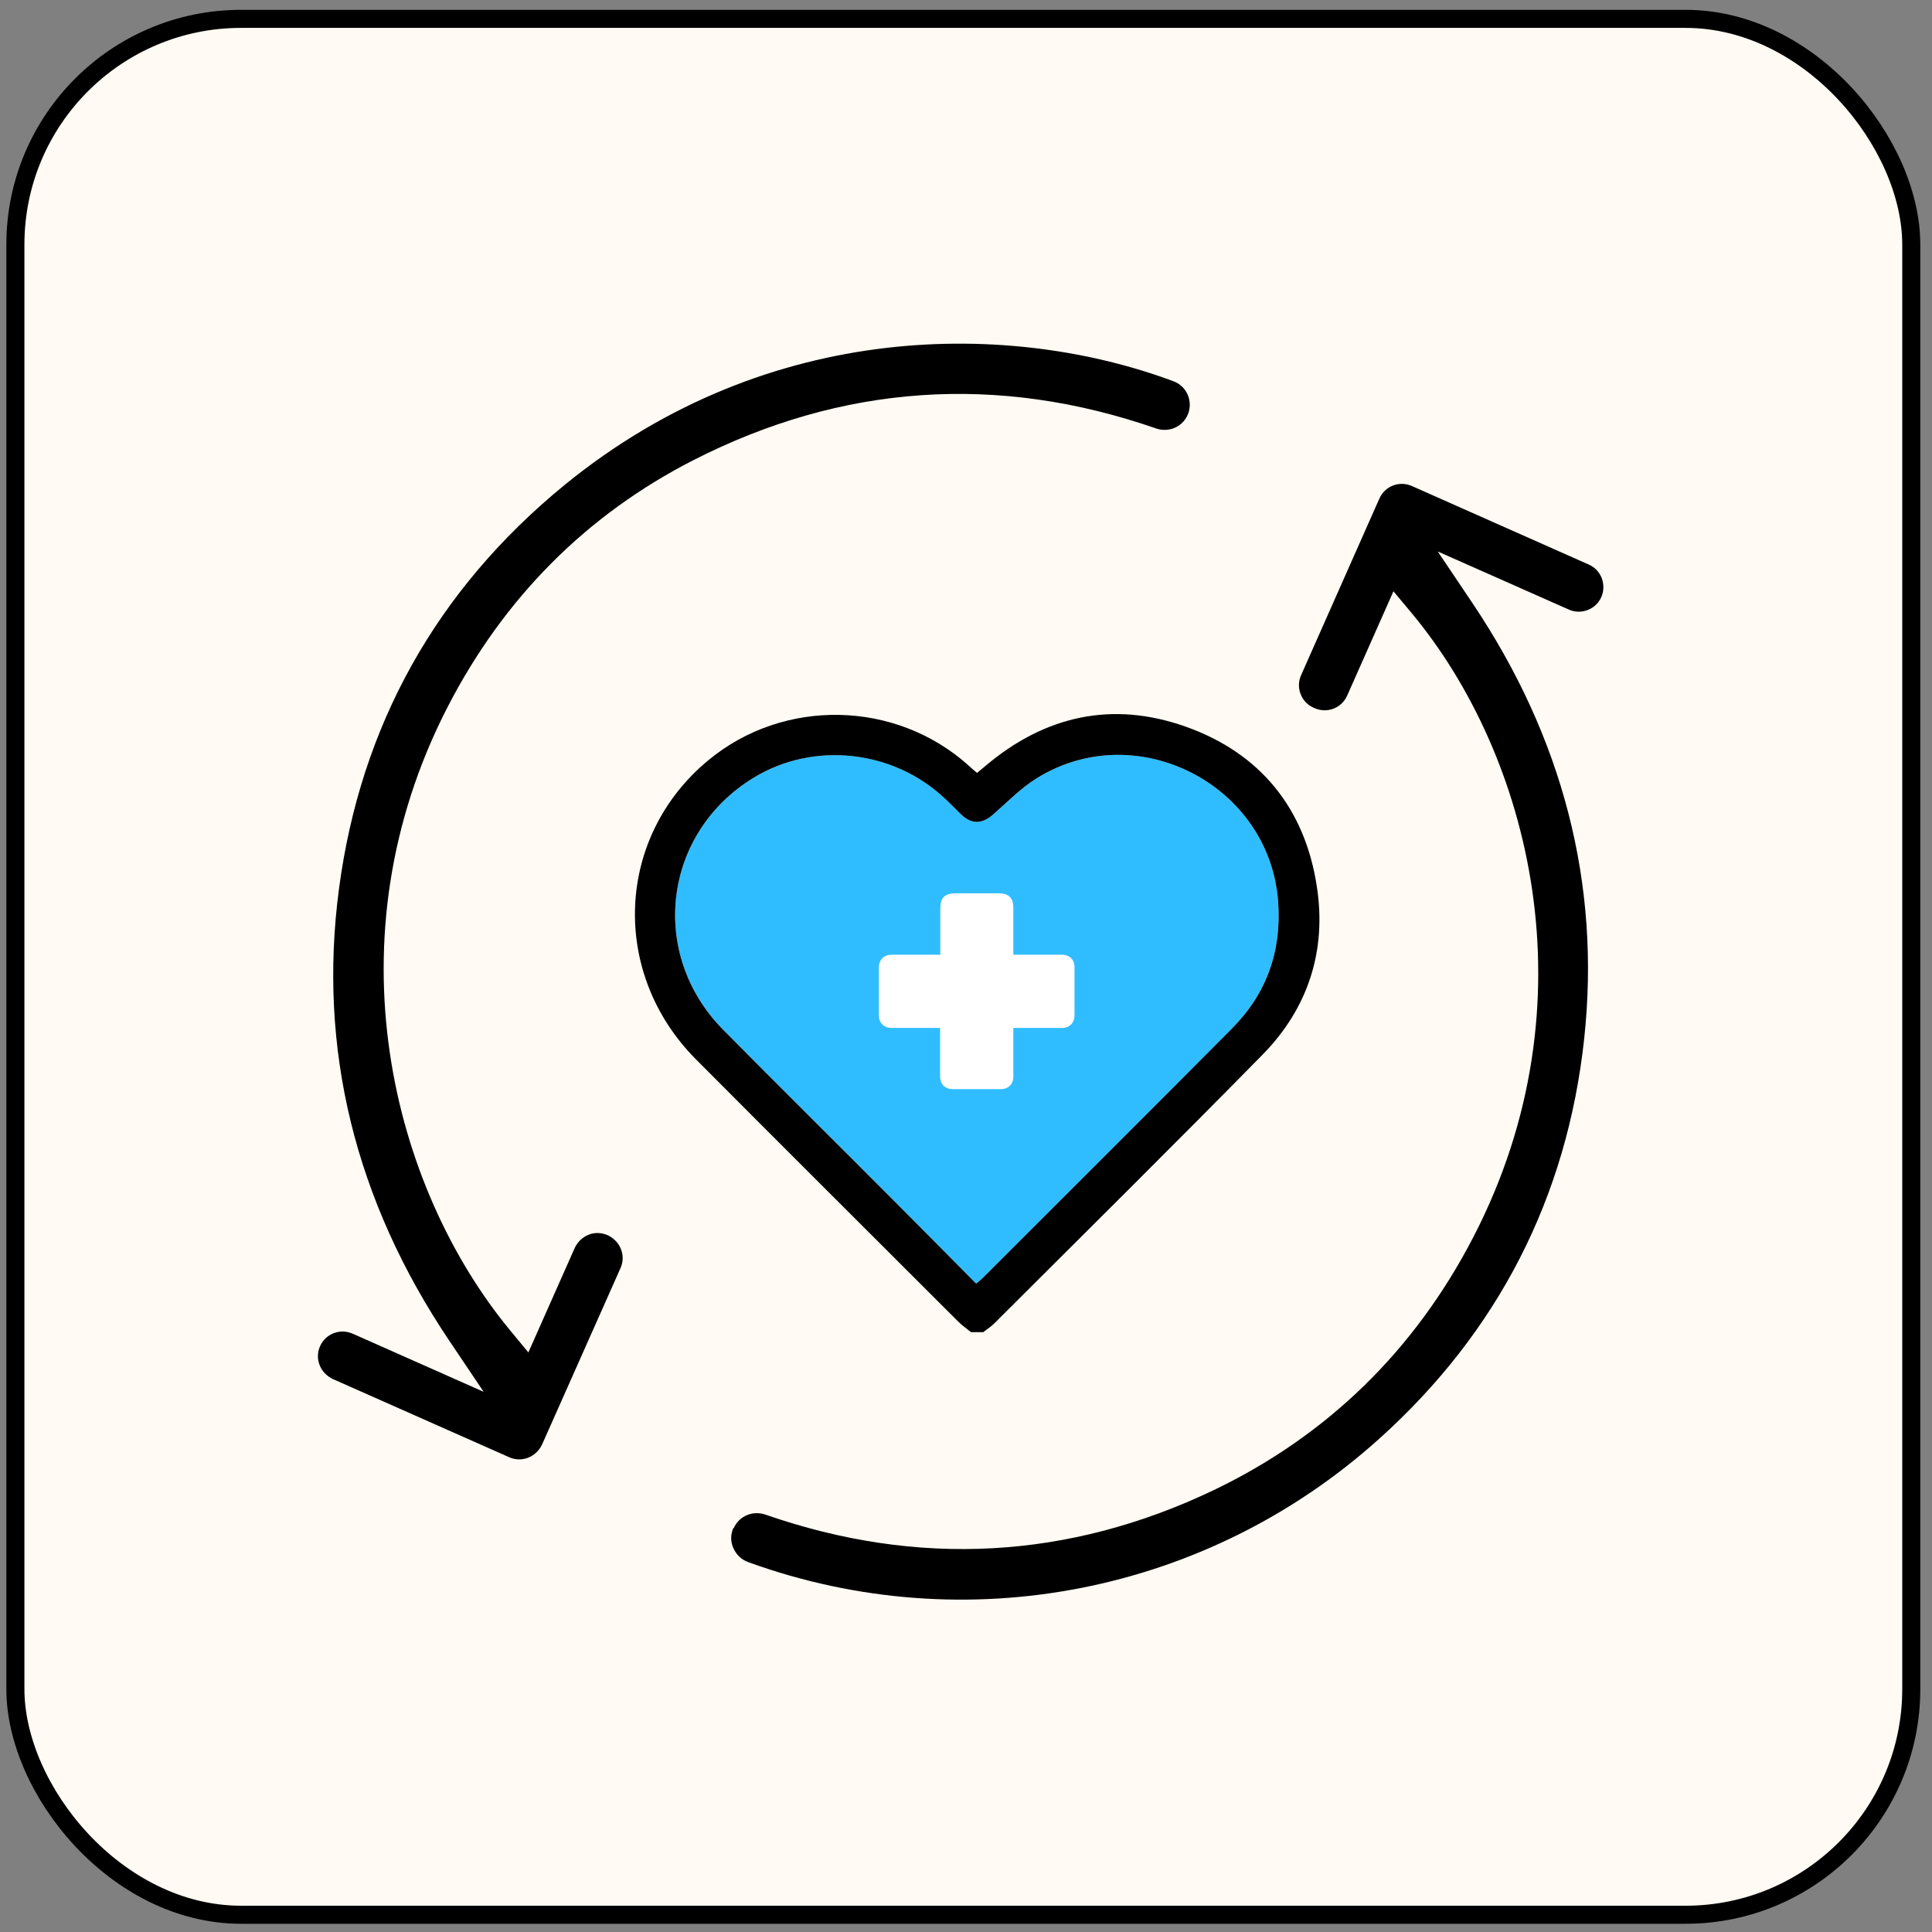
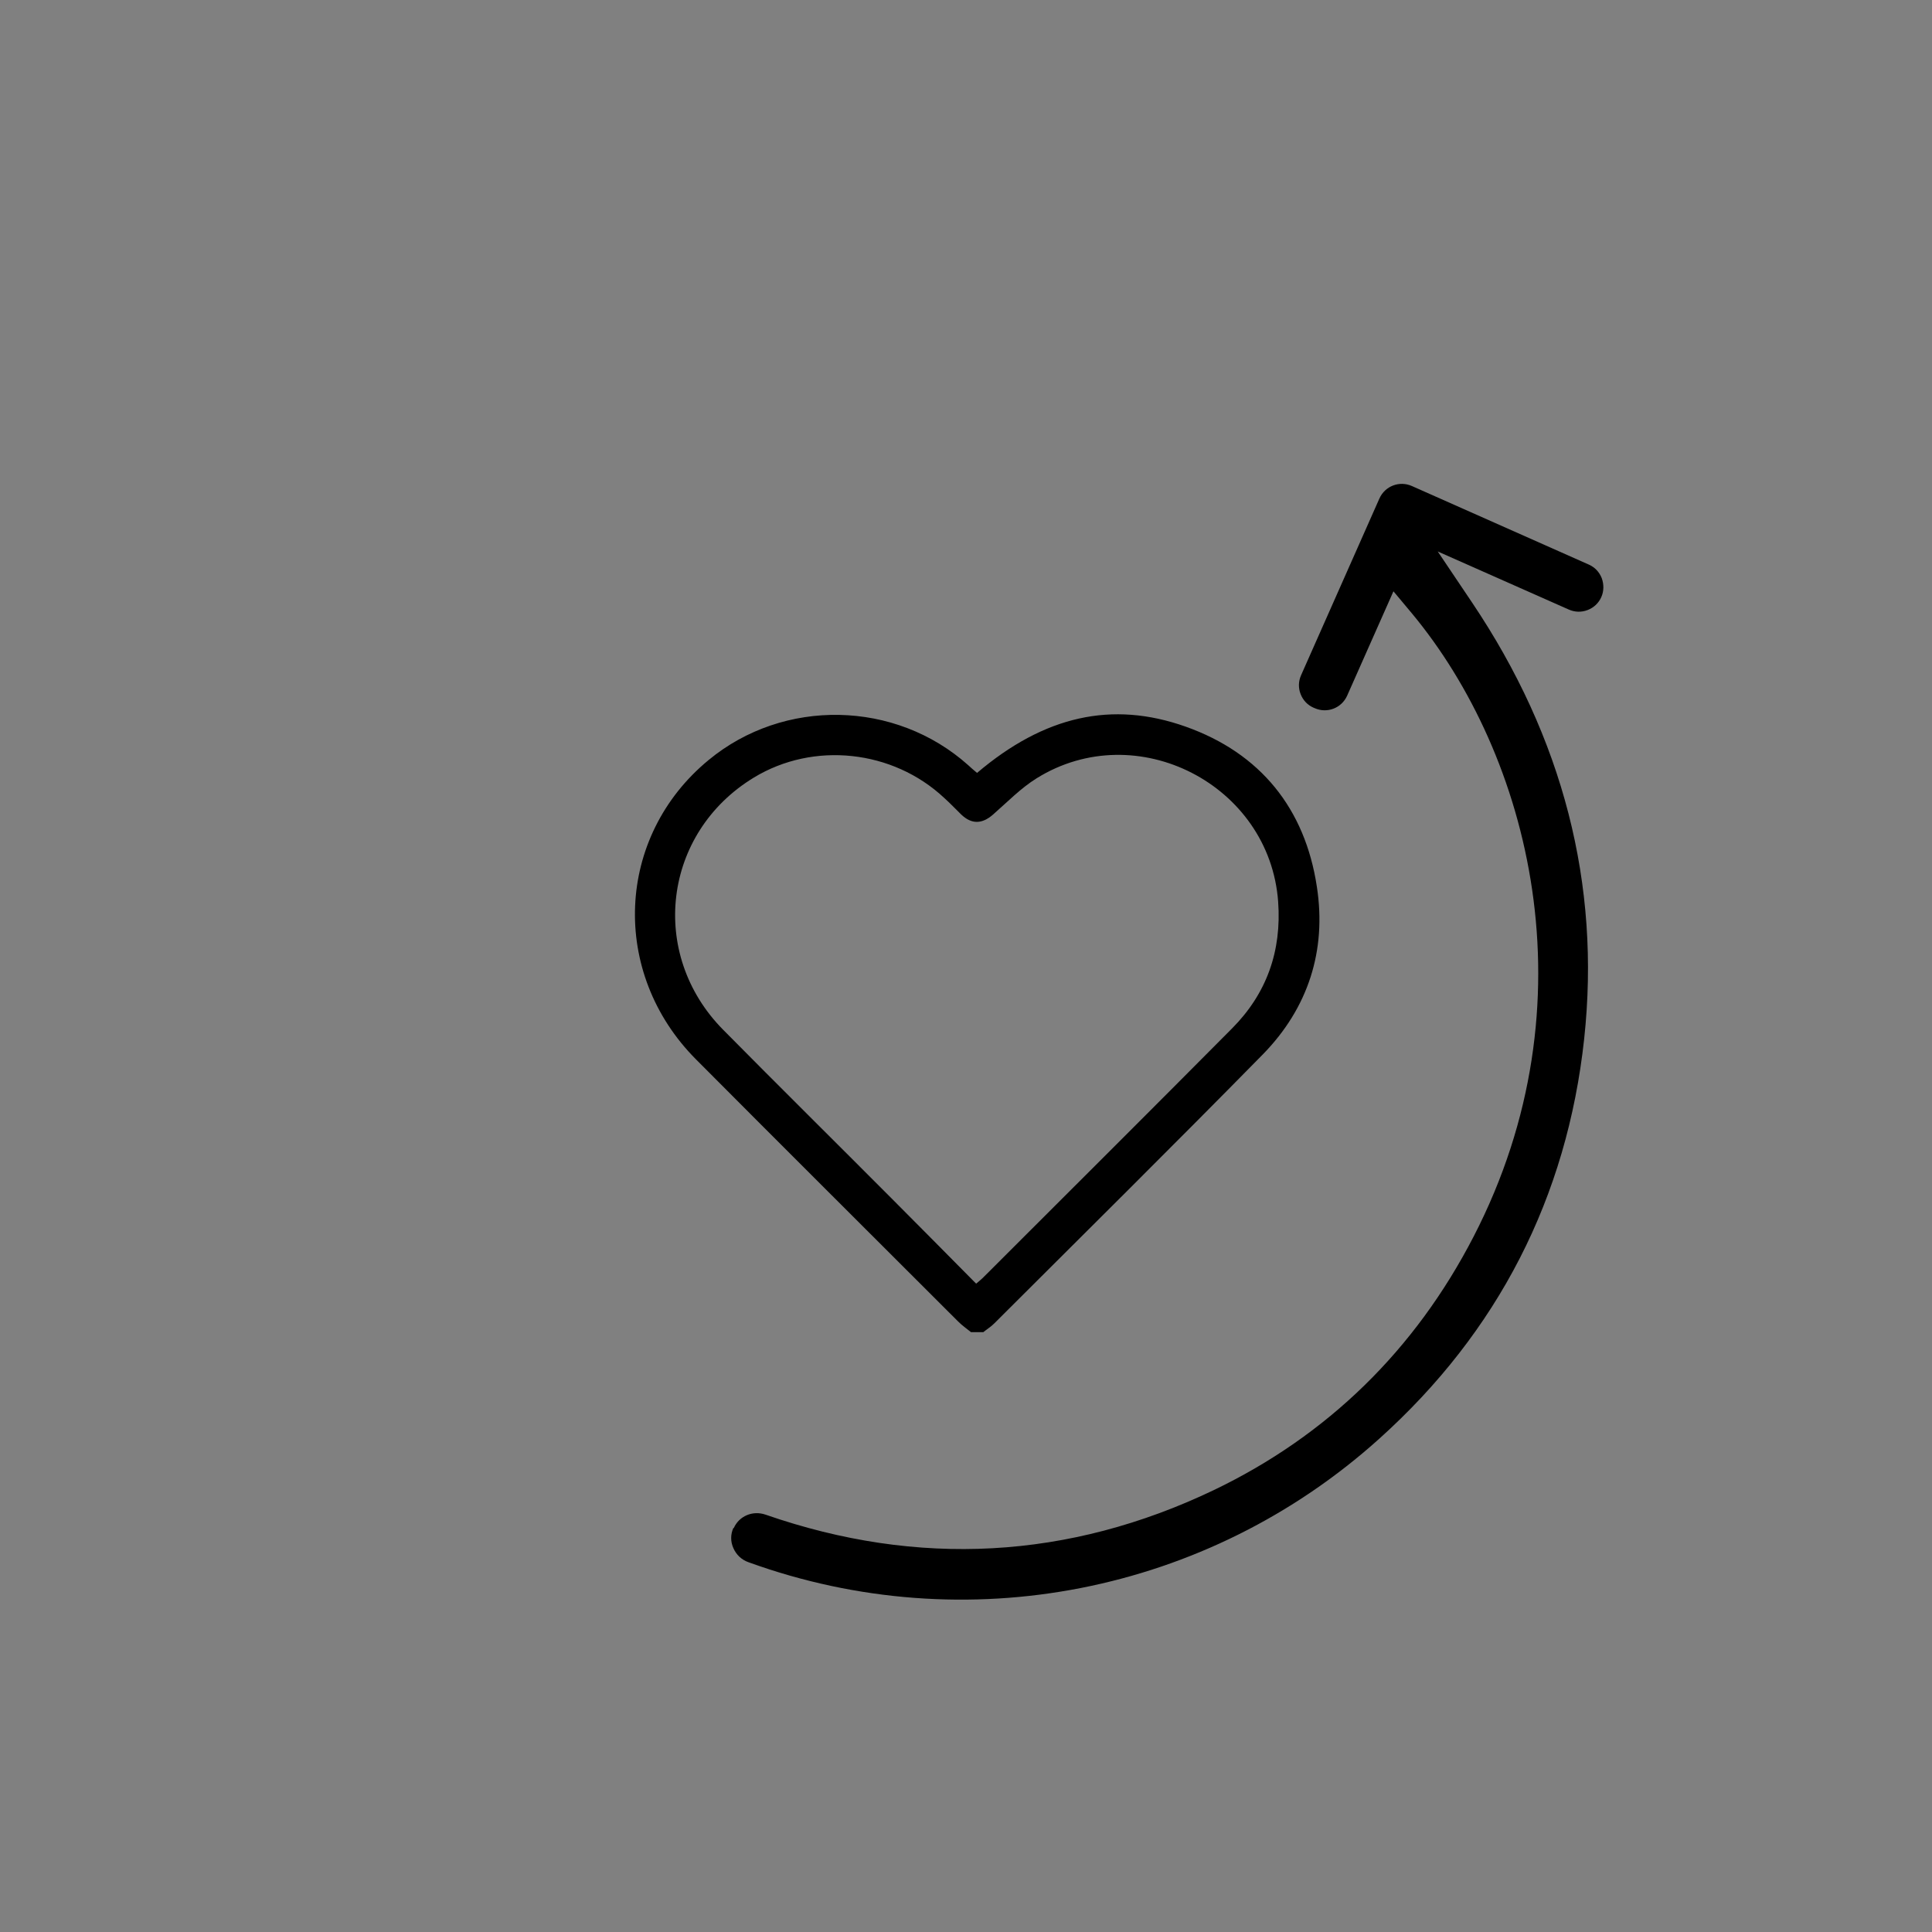
<svg xmlns="http://www.w3.org/2000/svg" width="107" height="107" viewBox="0 0 107 107" fill="none">
  <rect x="0" y="0" width="107" height="107" fill="#808080" stroke="none" />
-   <rect x="0.852" y="1.045" width="105" height="105" rx="12.5" fill="#FFFAF3" stroke="black" />
-   <path d="M54.062 71.093C54.235 70.945 54.333 70.871 54.432 70.772C59.029 66.175 63.651 61.577 68.237 56.955C70.159 55.02 70.985 52.666 70.788 49.942C70.32 43.459 62.949 39.663 57.415 43.101C56.54 43.644 55.788 44.42 54.999 45.11C54.395 45.64 53.816 45.665 53.236 45.11C52.916 44.802 52.62 44.482 52.287 44.186C49.44 41.524 45.052 41.055 41.749 43.064C36.72 46.121 35.894 52.826 40.048 57.029C43.142 60.16 46.273 63.254 49.379 66.372C50.932 67.925 52.472 69.49 54.062 71.093Z" fill="#30BDFF" />
-   <path d="M65.772 22.986C65.932 22.629 65.932 22.234 65.784 21.877C65.636 21.519 65.353 21.248 64.983 21.113C56.133 17.809 42.636 17.587 31.272 26.856C24.185 32.649 19.97 40.18 18.774 49.227C17.603 58.052 19.649 66.471 24.888 74.26L26.786 77.083L19.538 73.866C19.353 73.792 19.169 73.743 18.984 73.743C18.454 73.743 17.961 74.039 17.726 74.556C17.578 74.889 17.566 75.259 17.702 75.604C17.837 75.949 18.096 76.208 18.417 76.368L28.203 80.707C28.536 80.855 28.906 80.867 29.251 80.731C29.596 80.596 29.855 80.337 30.015 80.016L34.366 70.23C34.514 69.897 34.526 69.527 34.391 69.182C34.255 68.837 33.996 68.578 33.676 68.418C33.318 68.258 32.936 68.246 32.603 68.381C32.258 68.517 32 68.776 31.839 69.096L29.263 74.901L28.253 73.681C21.732 65.78 18.145 52.037 24.801 39.133C27.92 33.093 32.492 28.508 38.396 25.488C46.63 21.285 55.245 20.681 64.021 23.726C64.724 23.972 65.476 23.652 65.772 22.986Z" fill="black" />
  <path d="M40.615 84.626C40.455 84.984 40.455 85.378 40.615 85.736C40.775 86.106 41.071 86.389 41.465 86.525C53.483 90.876 66.868 88.25 76.384 79.684C82.966 73.768 86.787 66.311 87.736 57.535C88.66 48.993 86.565 40.858 81.524 33.364L79.626 30.542L86.885 33.759C87.218 33.907 87.588 33.919 87.933 33.783C88.278 33.648 88.537 33.401 88.685 33.069C88.833 32.736 88.833 32.366 88.71 32.021C88.574 31.676 88.327 31.417 87.995 31.269L78.196 26.918C77.505 26.61 76.704 26.918 76.396 27.608L72.058 37.395C71.91 37.728 71.897 38.097 72.033 38.443C72.168 38.788 72.415 39.047 72.748 39.194L72.809 39.219C73.5 39.527 74.301 39.219 74.609 38.529L77.173 32.748L78.183 33.956C84.716 41.807 88.303 55.513 81.622 68.468C78.368 74.778 73.512 79.511 67.214 82.531C59.19 86.364 50.845 86.82 42.402 83.887C41.687 83.64 40.935 83.961 40.64 84.626H40.627H40.615Z" fill="black" />
-   <path d="M53.779 73.78C53.532 73.583 53.273 73.398 53.064 73.188C48.22 68.344 43.376 63.525 38.544 58.669C33.774 53.874 34.095 46.331 39.247 42.091C43.413 38.652 49.588 38.775 53.618 42.374C53.767 42.51 53.914 42.645 54.112 42.806C54.26 42.682 54.395 42.572 54.543 42.448C57.846 39.638 61.593 38.8 65.661 40.242C69.802 41.709 72.279 44.778 72.933 49.116C73.475 52.642 72.452 55.822 69.95 58.385C65.02 63.402 60.028 68.344 55.061 73.299C54.876 73.484 54.654 73.62 54.457 73.78H53.791H53.779ZM54.062 71.093C54.235 70.945 54.333 70.871 54.432 70.772C59.029 66.175 63.652 61.578 68.237 56.955C70.159 55.02 70.985 52.666 70.788 49.942C70.32 43.459 62.949 39.663 57.415 43.102C56.54 43.644 55.788 44.42 54.999 45.111C54.395 45.641 53.816 45.665 53.236 45.111C52.916 44.802 52.62 44.482 52.287 44.186C49.44 41.524 45.052 41.055 41.749 43.065C36.72 46.121 35.894 52.826 40.048 57.029C43.142 60.16 46.273 63.254 49.379 66.372C50.932 67.925 52.472 69.49 54.062 71.093Z" fill="black" />
-   <path d="M52.078 52.888V50.324C52.078 49.72 52.312 49.486 52.904 49.474H55.332C55.862 49.474 56.121 49.733 56.121 50.263V52.876H58.808C59.239 52.876 59.51 53.147 59.51 53.578C59.51 54.453 59.51 55.328 59.51 56.216C59.51 56.66 59.239 56.931 58.795 56.931C58.154 56.931 56.811 56.931 56.121 56.931V57.338C56.121 57.868 56.121 59.088 56.121 59.618C56.121 60.049 55.849 60.32 55.418 60.32C54.543 60.32 53.668 60.32 52.78 60.32C52.337 60.32 52.066 60.049 52.066 59.605C52.066 58.965 52.066 57.621 52.066 56.931H49.379C48.947 56.919 48.676 56.66 48.676 56.228C48.676 55.353 48.676 54.478 48.676 53.591C48.676 53.147 48.947 52.876 49.391 52.876C50.032 52.876 51.375 52.876 52.066 52.876L52.078 52.888Z" fill="white" />
+   <path d="M53.779 73.78C53.532 73.583 53.273 73.398 53.064 73.188C48.22 68.344 43.376 63.525 38.544 58.669C33.774 53.874 34.095 46.331 39.247 42.091C43.413 38.652 49.588 38.775 53.618 42.374C53.767 42.51 53.914 42.645 54.112 42.806C57.846 39.638 61.593 38.8 65.661 40.242C69.802 41.709 72.279 44.778 72.933 49.116C73.475 52.642 72.452 55.822 69.95 58.385C65.02 63.402 60.028 68.344 55.061 73.299C54.876 73.484 54.654 73.62 54.457 73.78H53.791H53.779ZM54.062 71.093C54.235 70.945 54.333 70.871 54.432 70.772C59.029 66.175 63.652 61.578 68.237 56.955C70.159 55.02 70.985 52.666 70.788 49.942C70.32 43.459 62.949 39.663 57.415 43.102C56.54 43.644 55.788 44.42 54.999 45.111C54.395 45.641 53.816 45.665 53.236 45.111C52.916 44.802 52.62 44.482 52.287 44.186C49.44 41.524 45.052 41.055 41.749 43.065C36.72 46.121 35.894 52.826 40.048 57.029C43.142 60.16 46.273 63.254 49.379 66.372C50.932 67.925 52.472 69.49 54.062 71.093Z" fill="black" />
</svg>